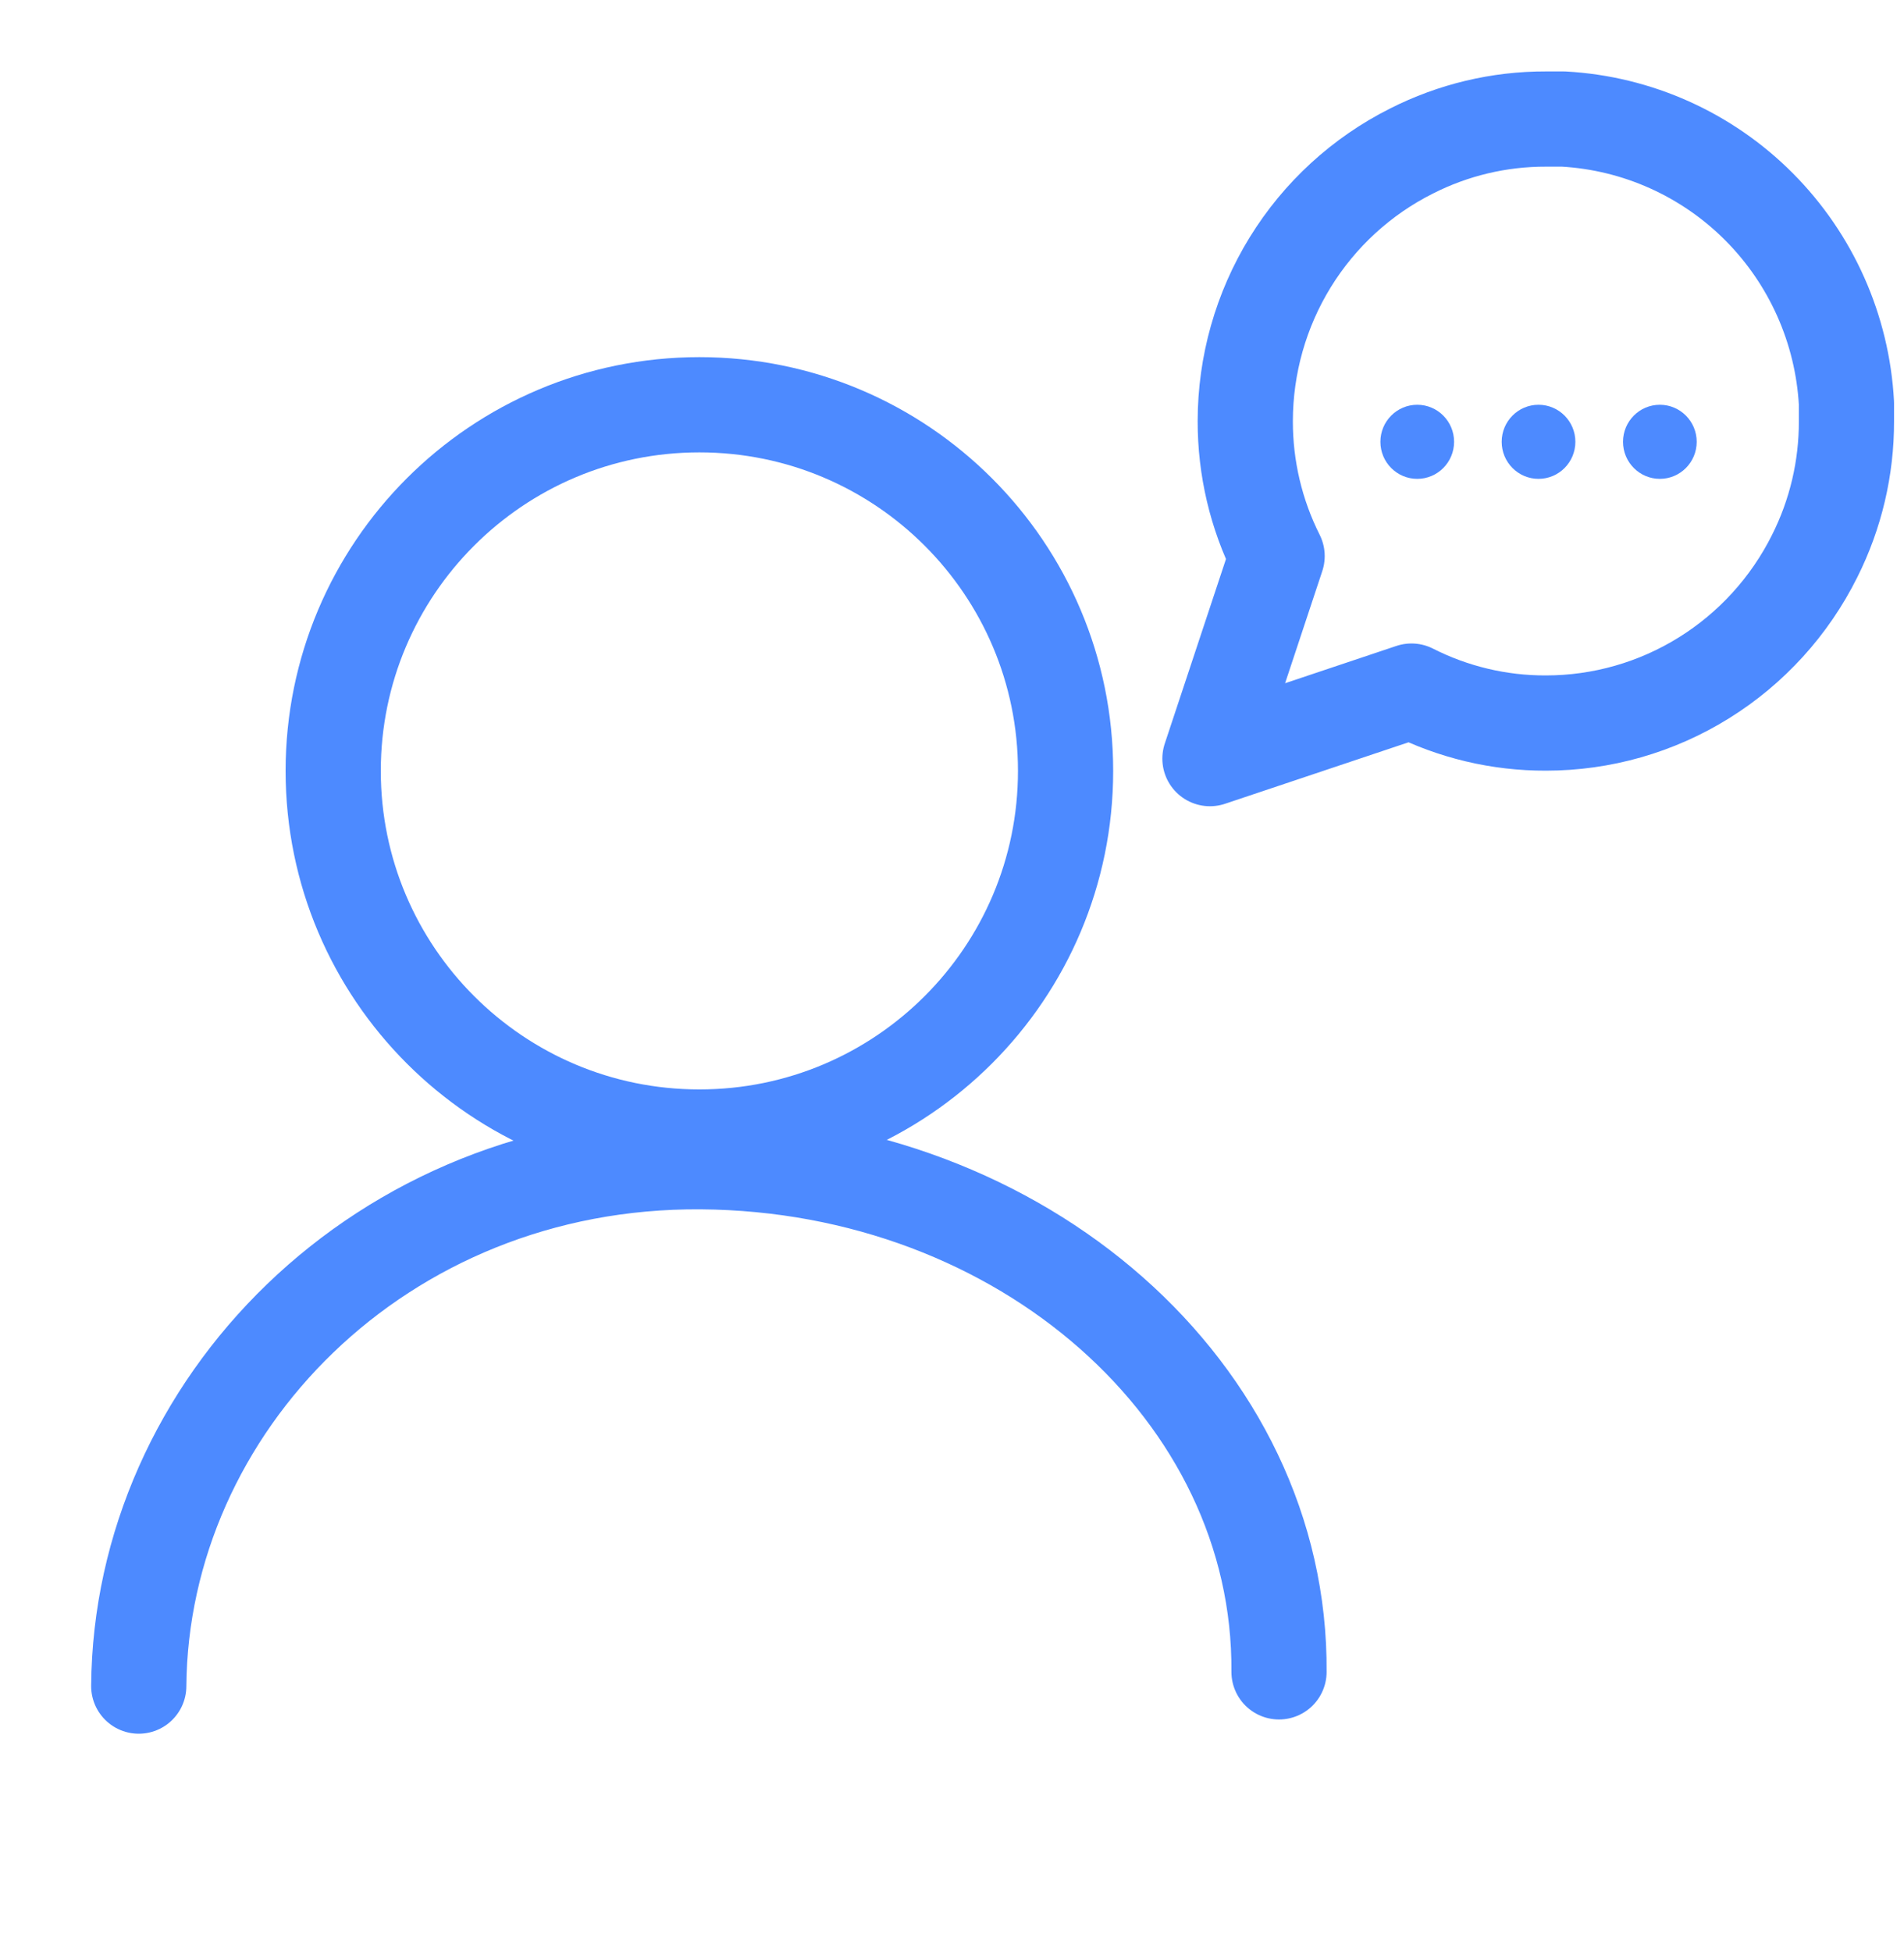
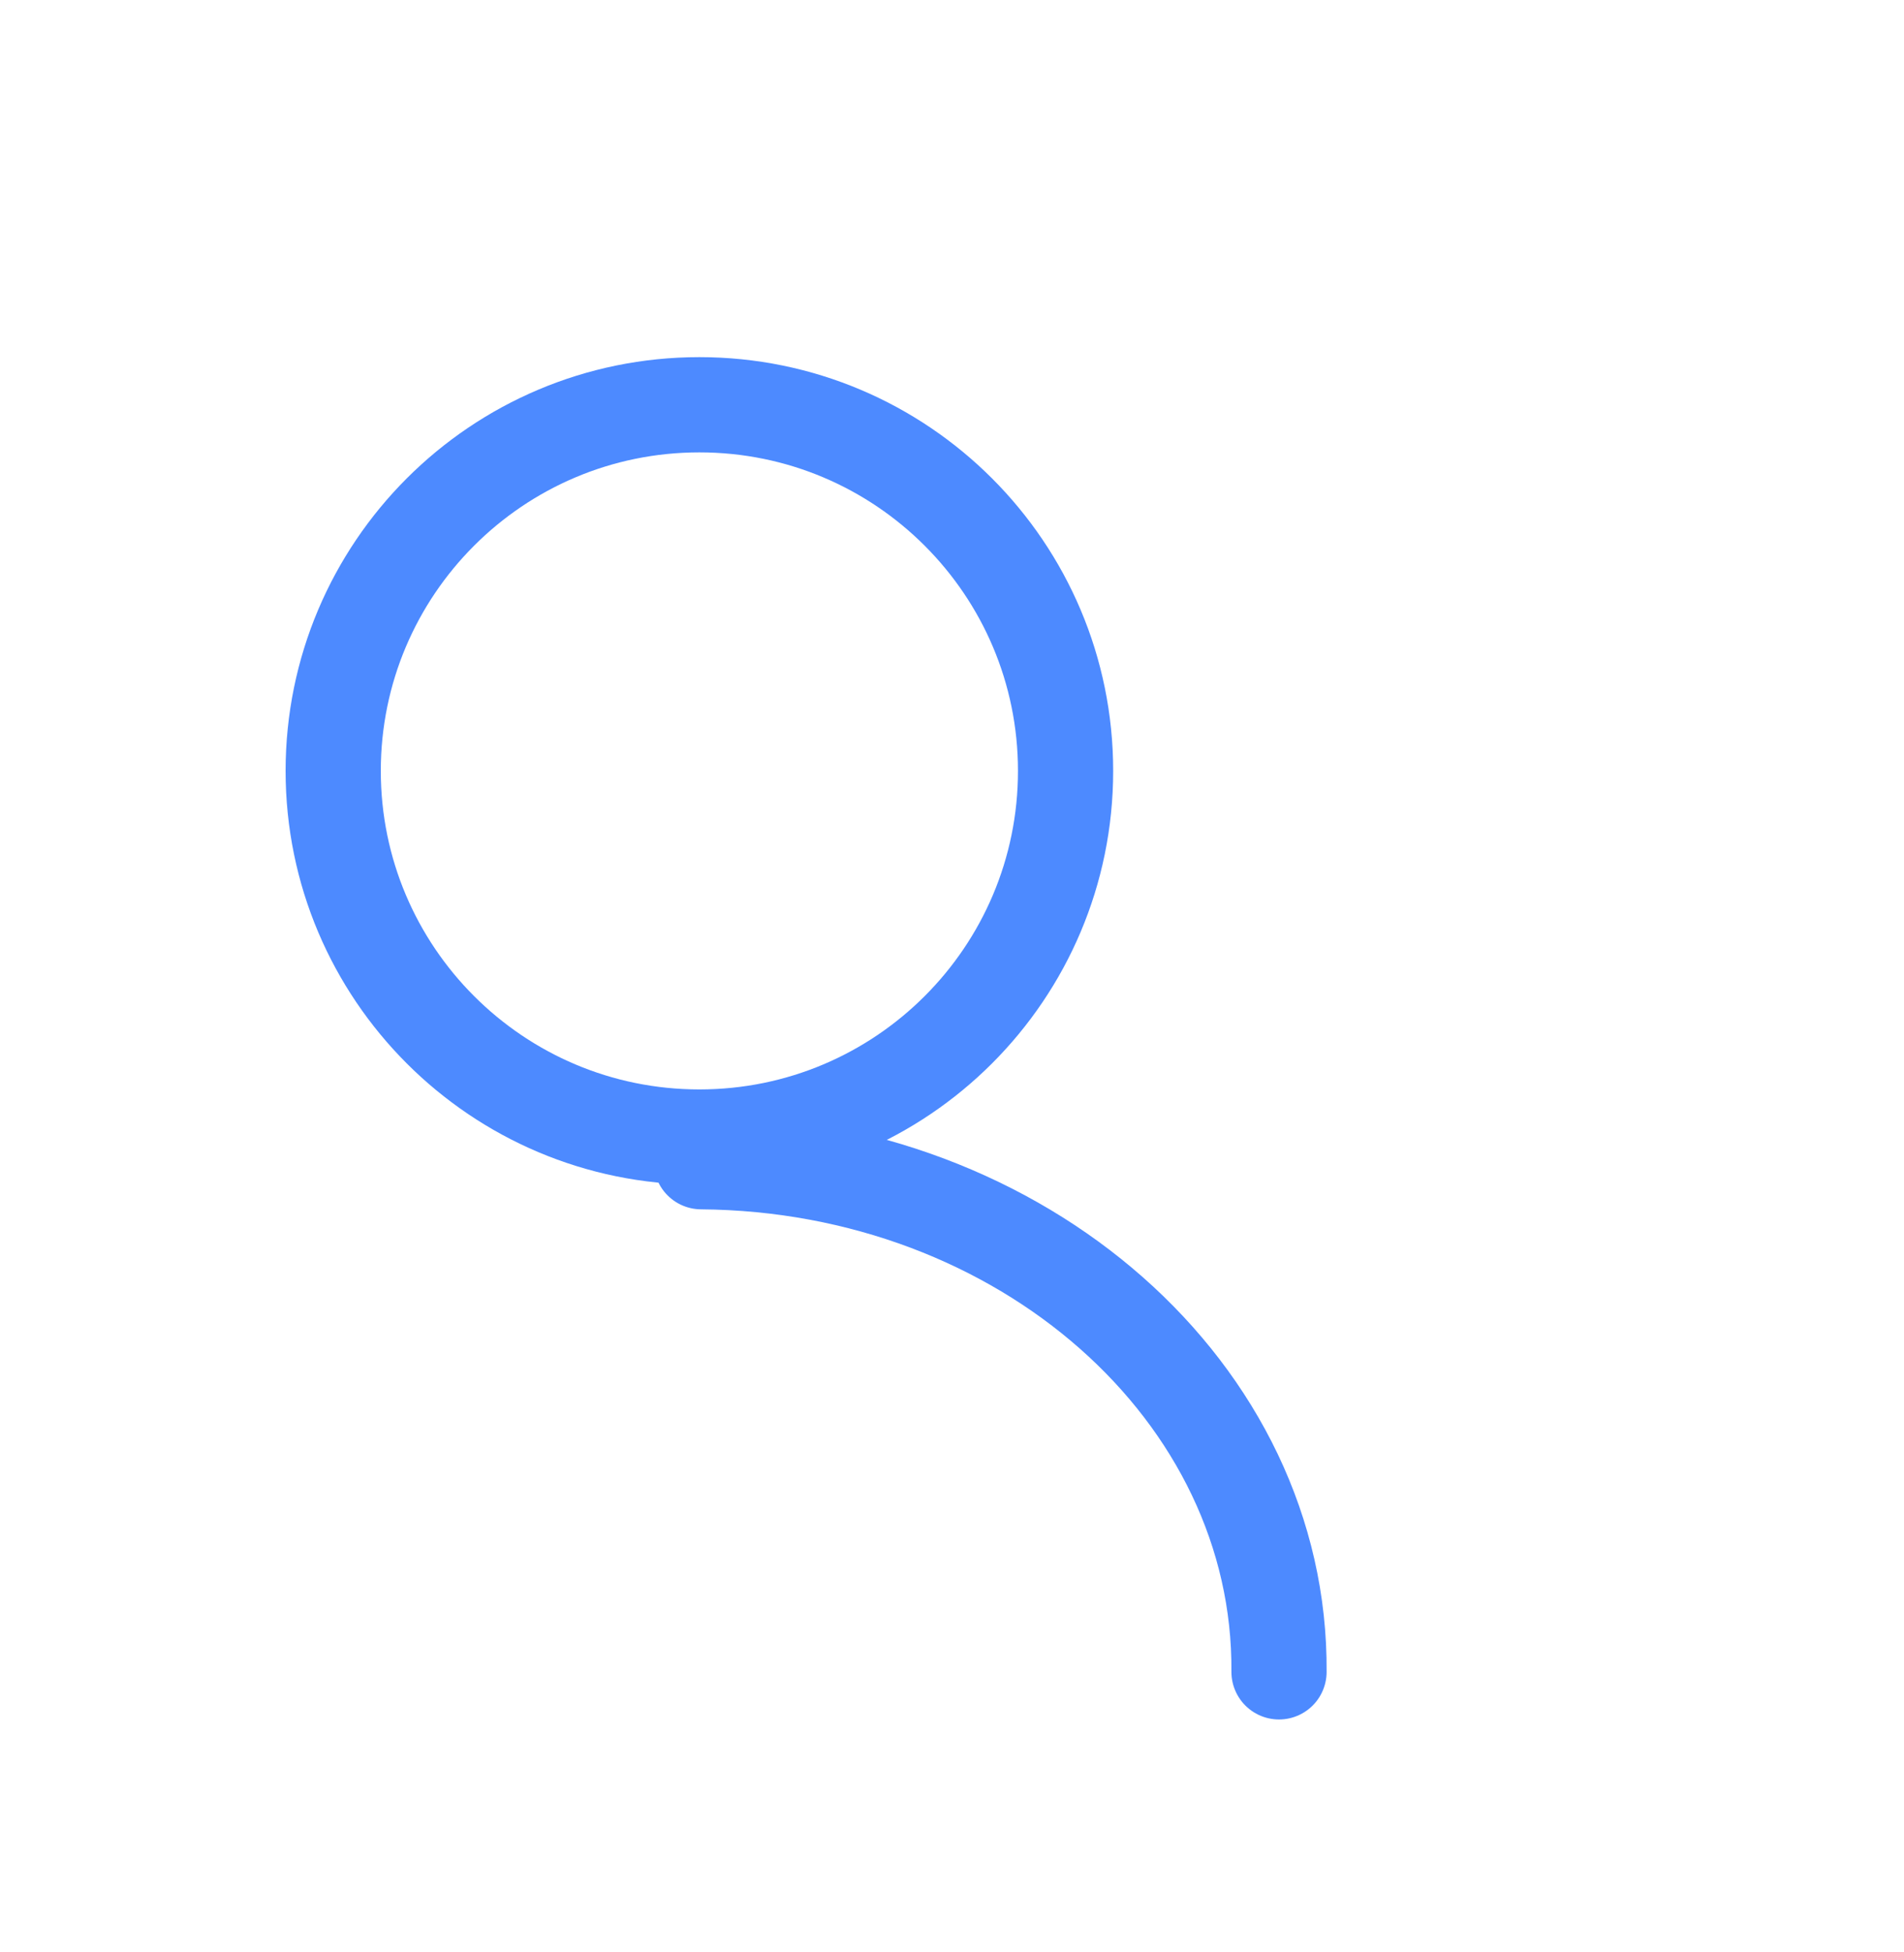
<svg xmlns="http://www.w3.org/2000/svg" width="40" height="41" viewBox="0 0 40 41" fill="none">
-   <ellipse cx="29.774" cy="9.278" rx="0.774" ry="0.778" fill="#4D8AFF" />
-   <ellipse cx="34.871" cy="9.278" rx="0.774" ry="0.778" fill="#4D8AFF" />
-   <ellipse cx="32.322" cy="9.278" rx="0.774" ry="0.778" fill="#4D8AFF" />
-   <path d="M38.791 8.842C38.794 9.827 38.565 10.799 38.123 11.678C37.598 12.731 36.792 13.617 35.795 14.236C34.798 14.856 33.649 15.184 32.476 15.184C31.496 15.187 30.528 14.957 29.653 14.513L25.419 15.931L26.83 11.678C26.388 10.799 26.159 9.827 26.161 8.842C26.162 7.665 26.489 6.51 27.105 5.509C27.722 4.507 28.604 3.698 29.653 3.172C30.528 2.728 31.496 2.497 32.476 2.5H32.848C34.396 2.586 35.859 3.242 36.956 4.344C38.052 5.445 38.706 6.914 38.791 8.469V8.842Z" stroke="#4D8AFF" stroke-width="2" stroke-linecap="round" stroke-linejoin="round" />
  <path d="M22.386 16.189C22.386 20.435 18.942 23.878 14.693 23.878C10.444 23.878 7 20.435 7 16.189C7 11.943 10.444 8.5 14.693 8.5C18.942 8.5 22.386 11.943 22.386 16.189Z" stroke="#4D8AFF" stroke-width="2" />
-   <path d="M26.87 35.109C26.915 29.244 21.481 24.447 14.732 24.396C7.982 24.344 2.96 29.543 2.915 35.408" stroke="#4D8AFF" stroke-width="2" stroke-linecap="round" />
+   <path d="M26.87 35.109C26.915 29.244 21.481 24.447 14.732 24.396" stroke="#4D8AFF" stroke-width="2" stroke-linecap="round" />
</svg>